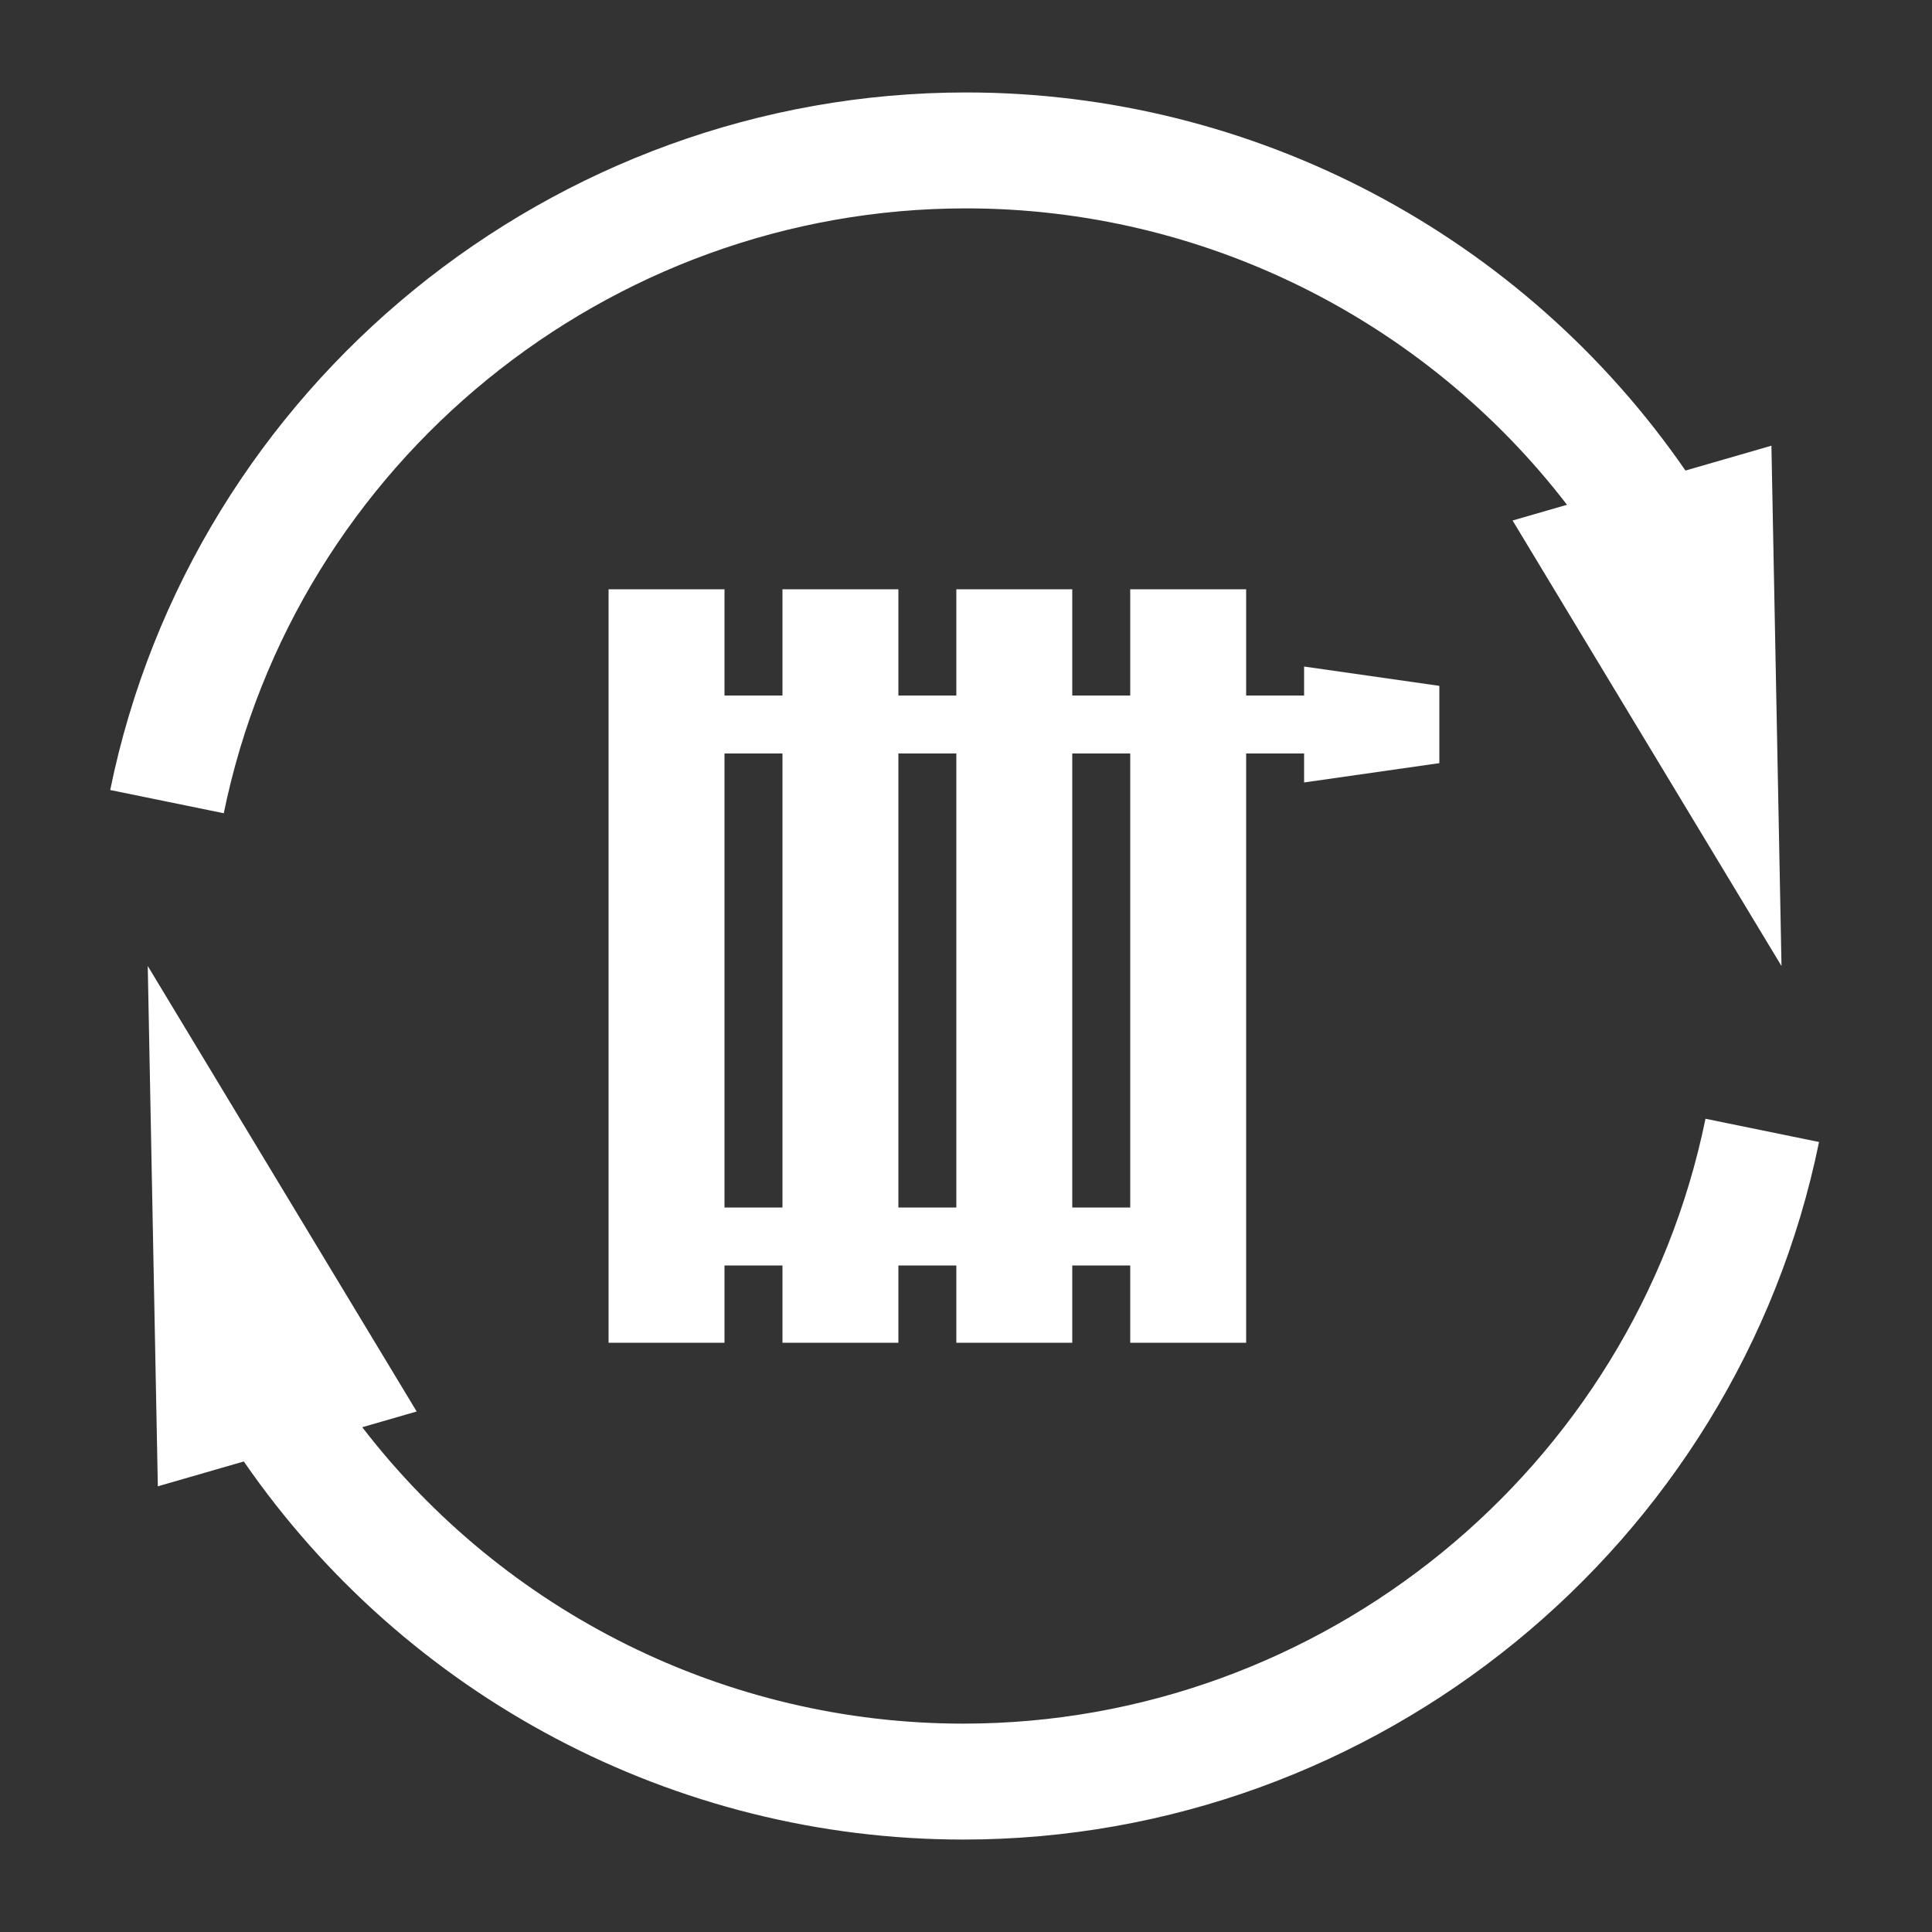
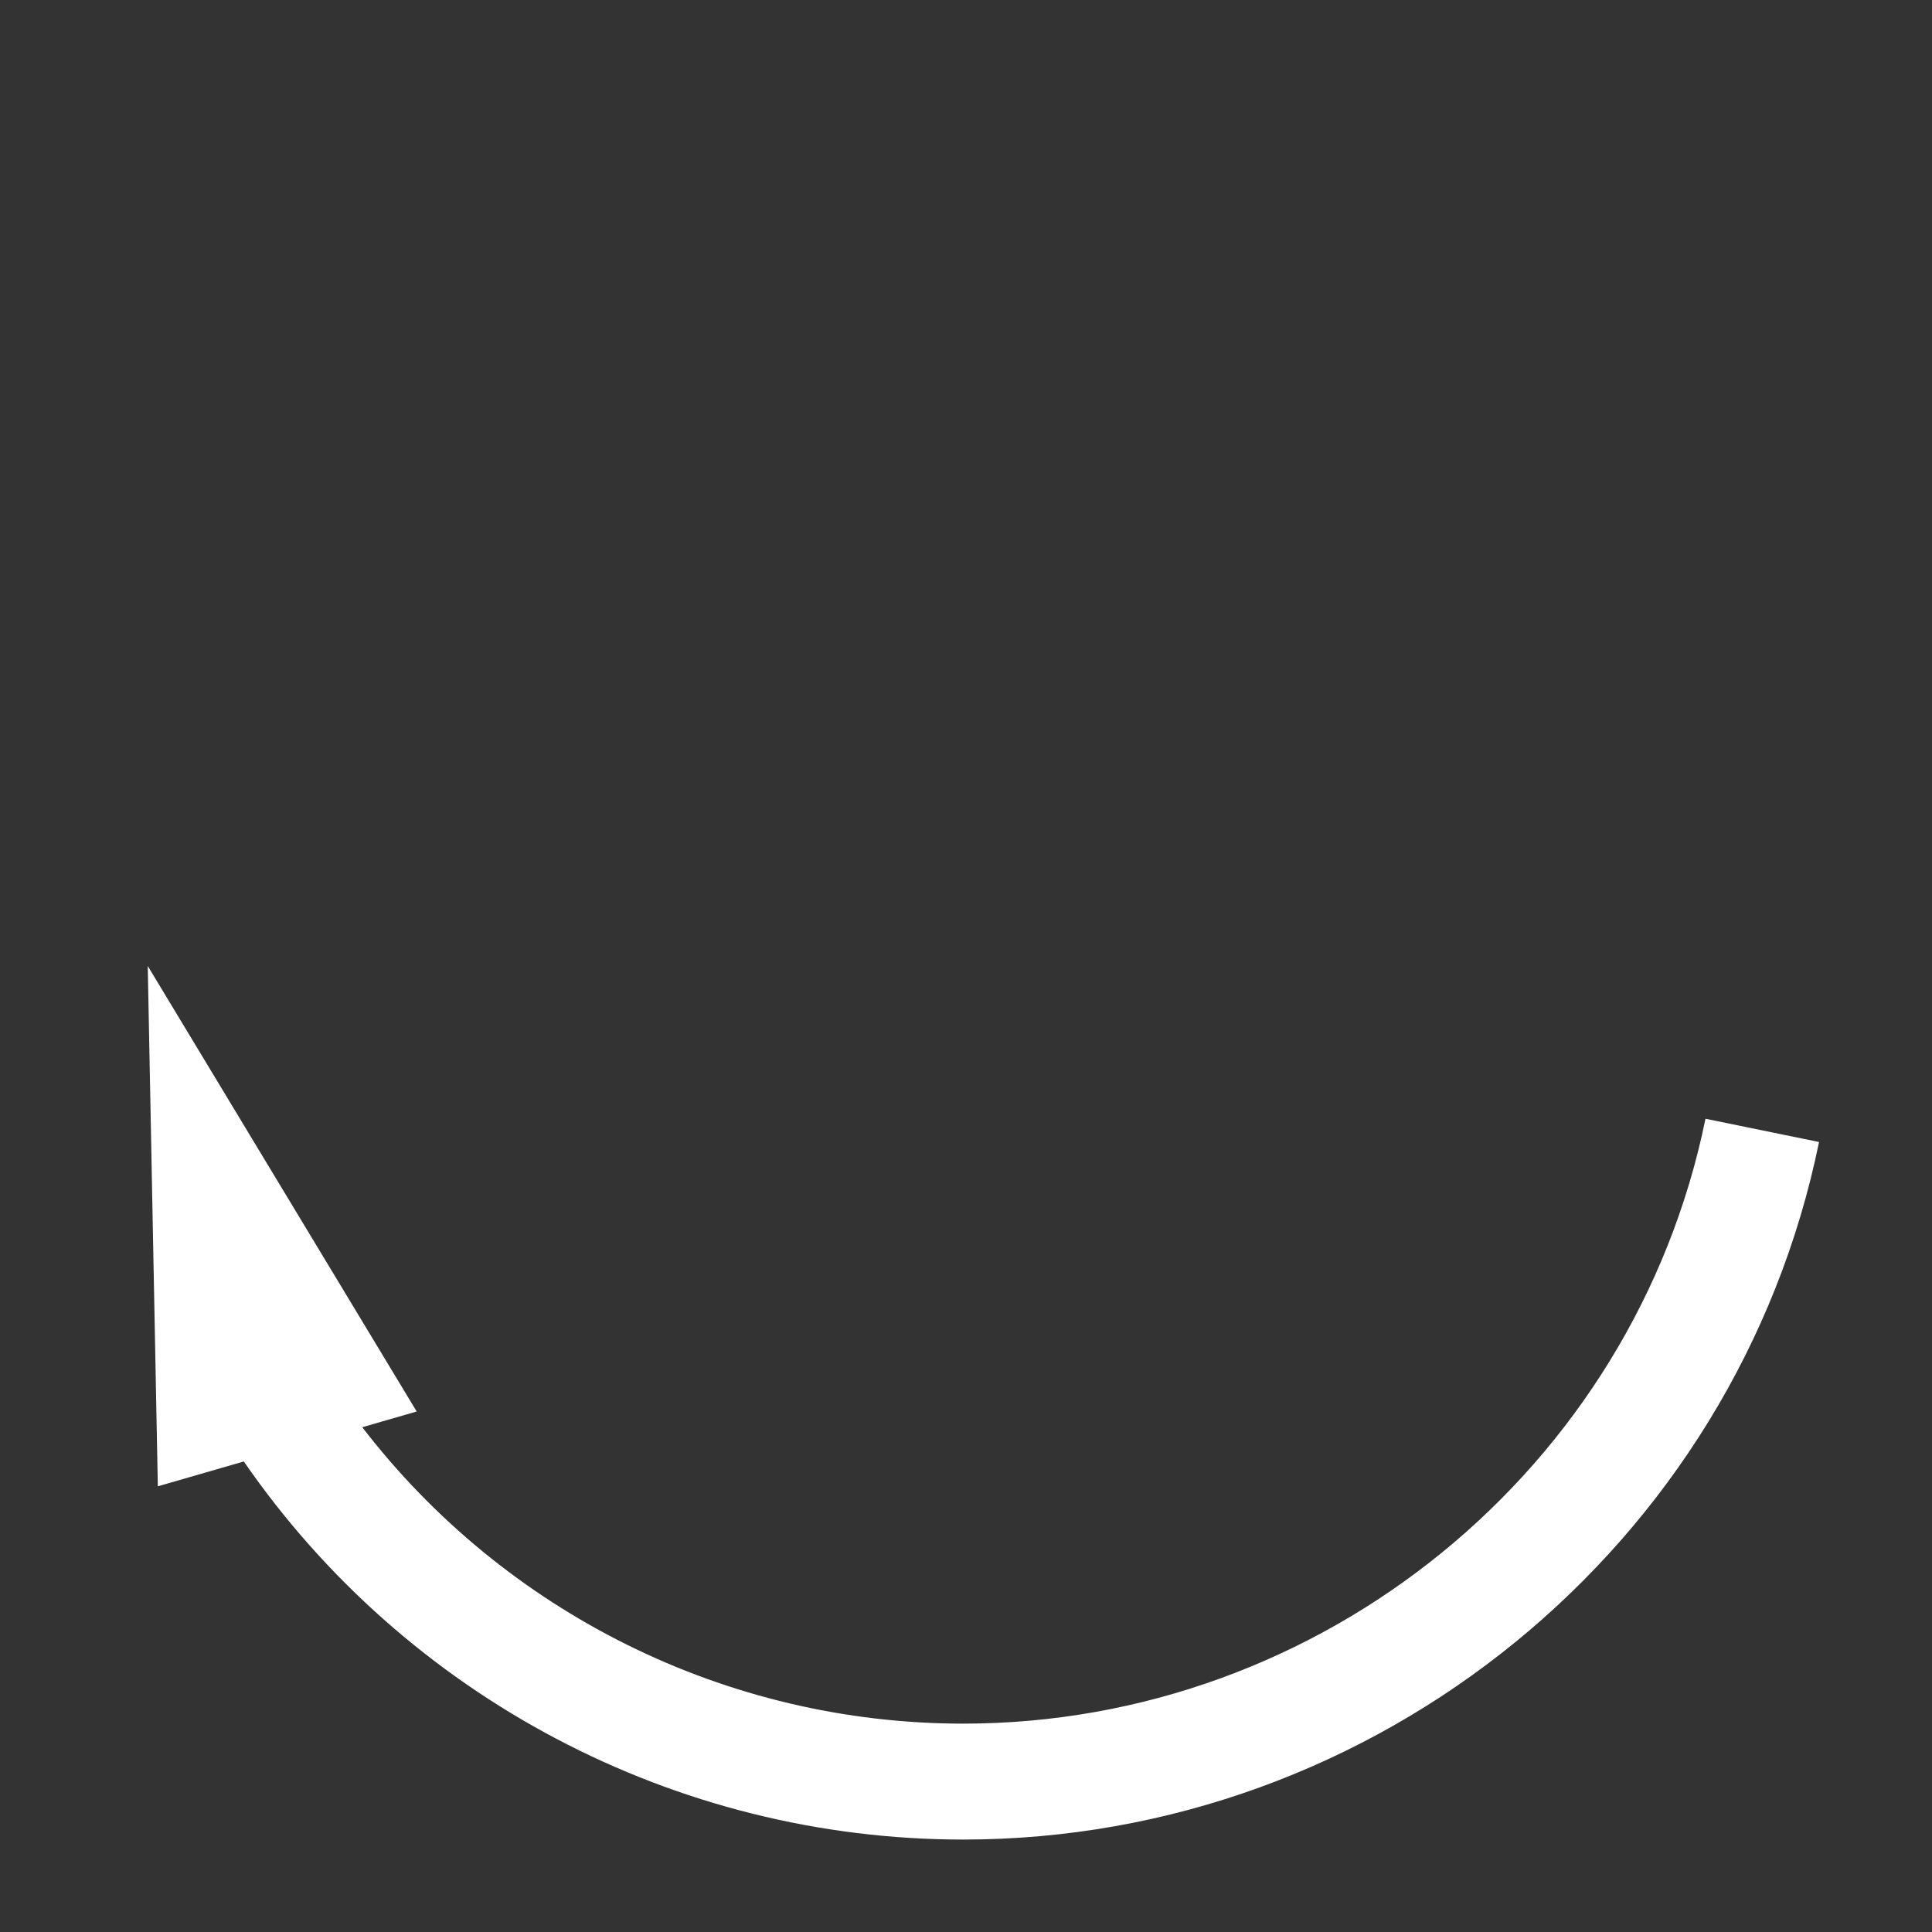
<svg xmlns="http://www.w3.org/2000/svg" x="0px" y="0px" width="60px" height="60px" viewBox="0 0 200 200" xml:space="preserve" fill="#fff">
  <rect x="0" y="0" width="200" height="200" fill="#333333" stroke="none" />
  <g id="komplett_Kopie">
    <g>
-       <path d="M149,79v-4v-4l-14-2v3h-6V61h-12v11h-6V61H99v11h-6V61H81v11h-6V61H63v78h12v-8h6v8h12v-8h6v8h12v-8h6v8h12V78h6v3L149,79    z M75,125V78h6v47H75z M93,125V78h6v47H93z M117,125h-6V78h6V125z" />
-       <path d="M100,21.571c24.545,0,47.488,11.529,62.216,30.684l-5.633,1.628l27.838,46.12l-1.044-53.864l-8.899,2.572    C157.693,24.379,129.875,9.571,100,9.571c-42.772,0-80.03,30.369-88.592,72.211l11.757,2.405    C30.589,47.905,62.902,21.571,100,21.571z" />
      <path d="M176.552,115.813c-7.424,36.283-39.738,62.617-76.835,62.617c-24.545,0-47.489-11.529-62.216-30.685l5.633-1.628    L15.295,99.998l1.044,53.864l8.9-2.572c16.784,24.331,44.602,39.14,74.477,39.14c42.772,0,80.03-30.369,88.591-72.211    L176.552,115.813z" />
    </g>
  </g>
</svg>